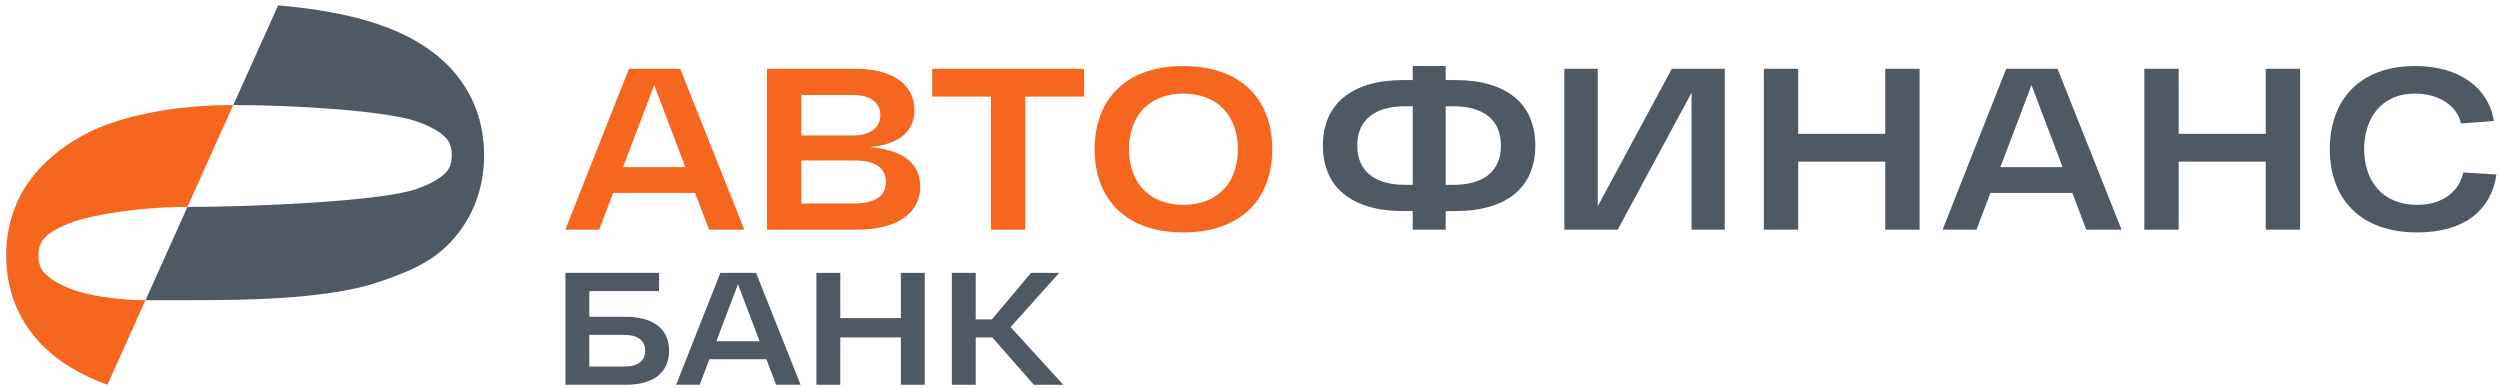
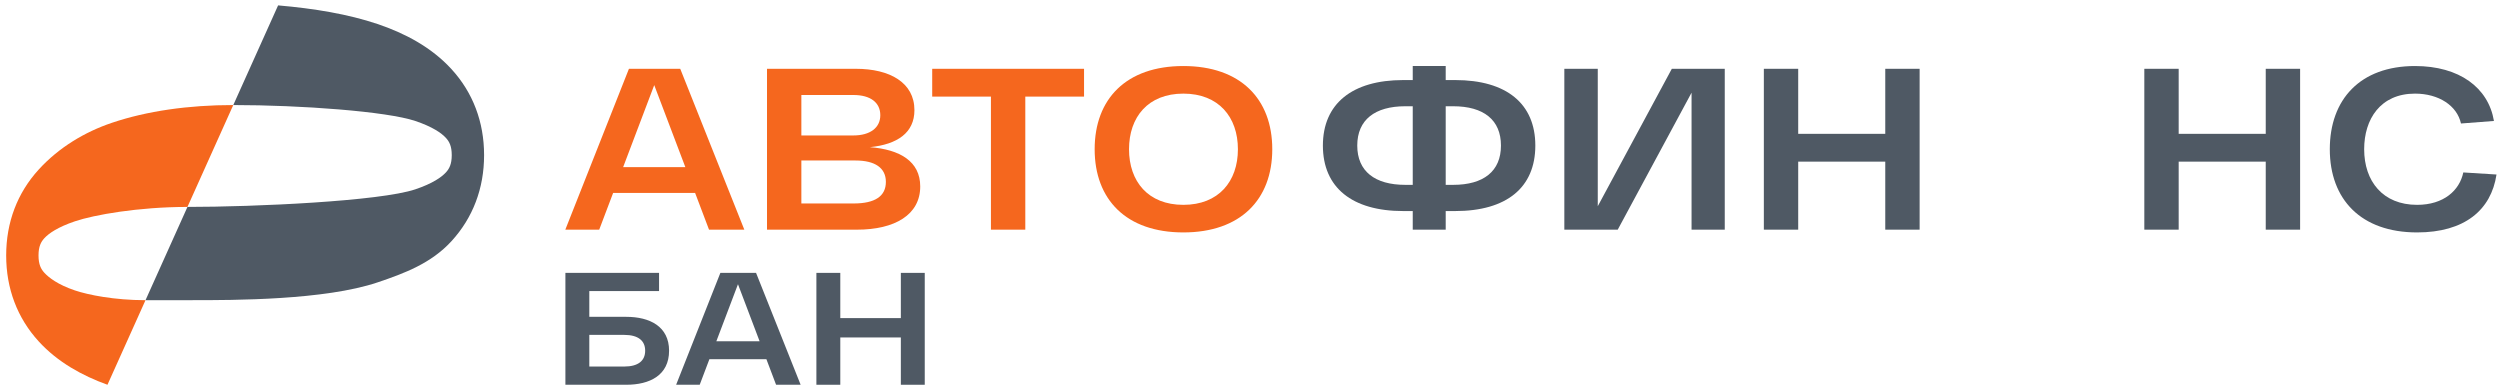
<svg xmlns="http://www.w3.org/2000/svg" width="206" height="32" viewBox="0 0 206 32" fill="none">
  <g clip-path="url(#clip0_10956_20631)">
    <path d="M119.911 6.597C124.139 6.597 126.511 8.547 126.511 11.994C126.511 15.459 124.139 17.391 119.911 17.391H119.126V18.924H116.41V17.391H115.625C111.417 17.391 109.006 15.459 109.006 11.994C109.006 8.547 111.417 6.597 115.625 6.597H116.41V5.441H119.126V6.597H119.911ZM115.798 15.232H116.41V8.755H115.798C113.291 8.755 111.838 9.873 111.838 11.994C111.838 14.115 113.291 15.232 115.798 15.232ZM119.739 15.232C122.245 15.232 123.679 14.115 123.679 11.994C123.679 9.873 122.245 8.755 119.739 8.755H119.126V15.232H119.739Z" fill="#4F5964" />
    <path d="M137.758 5.669H142.12V18.924H139.384V7.638L133.301 18.924H128.901V5.669H131.656V16.993L137.758 5.669Z" fill="#4F5964" />
    <path d="M155.346 5.669H158.177V18.924H155.346V13.319H148.172V18.924H145.341V5.669H148.172V11.028H155.346V5.669Z" fill="#4F5964" />
-     <path d="M171.911 18.925L170.764 15.895H164.011L162.863 18.925H160.07L165.311 5.669H169.539L174.819 18.925H171.911ZM164.833 13.774H169.96L167.397 7.013L164.833 13.774Z" fill="#4F5964" />
    <path d="M186.697 5.669H189.529V18.924H186.697V13.319H179.523V18.924H176.692V5.669H179.523V11.028H186.697V5.669Z" fill="#4F5964" />
    <path d="M191.976 12.297C191.976 8.187 194.482 5.441 198.997 5.441C202.651 5.441 205.042 7.222 205.501 9.967L202.785 10.176C202.46 8.699 200.948 7.714 198.997 7.714C196.147 7.714 194.807 9.816 194.807 12.297C194.807 14.929 196.338 16.879 199.169 16.879C201.369 16.879 202.67 15.686 202.976 14.209L205.712 14.38C205.272 17.315 203.072 19.152 199.169 19.152C194.539 19.152 191.976 16.425 191.976 12.297Z" fill="#4F5964" />
    <path d="M51.605 26.107C53.535 26.107 55.132 26.897 55.132 28.899C55.132 30.927 53.535 31.704 51.605 31.704H46.589V22.485H54.306V23.986H48.559V26.107H51.605ZM51.432 30.203C52.603 30.203 53.162 29.715 53.162 28.899C53.162 28.082 52.603 27.595 51.432 27.595H48.559V30.203H51.432Z" fill="#4F5964" />
    <path d="M63.949 31.704L63.151 29.597H58.454L57.656 31.704H55.713L59.359 22.485H62.299L65.972 31.704H63.949ZM59.026 28.122H62.592L60.809 23.42L59.026 28.122Z" fill="#4F5964" />
    <path d="M74.23 22.485H76.199V31.704H74.23V27.806H69.24V31.704H67.271V22.485H69.24V26.212H74.23V22.485Z" fill="#4F5964" />
-     <path d="M85.19 31.705L81.771 27.807H80.4V31.705H78.431V22.486H80.4V26.318H81.731L84.951 22.486H87.279L83.275 26.951L87.612 31.705H85.19Z" fill="#4F5964" />
    <path d="M58.424 18.924L57.276 15.895H50.523L49.375 18.924H46.582L51.824 5.669H56.052L61.332 18.924H58.424ZM51.346 13.774H56.473L53.909 7.013L51.346 13.774Z" fill="#F5671E" />
    <path d="M71.676 12.127C74.163 12.316 75.827 13.301 75.827 15.365C75.827 17.694 73.742 18.925 70.605 18.925H63.201V5.669H70.528C73.321 5.669 75.349 6.805 75.349 9.078C75.349 10.933 73.952 11.899 71.676 12.127ZM72.537 9.494C72.537 8.453 71.733 7.828 70.318 7.828H66.032V11.161H70.318C71.714 11.161 72.537 10.517 72.537 9.494ZM70.337 16.766C72.116 16.766 72.996 16.16 72.996 14.986C72.996 13.831 72.097 13.225 70.49 13.225H66.032V16.766H70.337Z" fill="#F5671E" />
    <path d="M89.325 5.669V7.96H84.485V18.924H81.653V7.96H76.814V5.669H89.325Z" fill="#F5671E" />
    <path d="M90.2 12.297C90.2 8.149 92.802 5.441 97.508 5.441C102.215 5.441 104.835 8.149 104.835 12.297C104.835 16.444 102.215 19.152 97.508 19.152C92.802 19.152 90.2 16.444 90.2 12.297ZM93.032 12.297C93.032 14.948 94.601 16.879 97.508 16.879C100.416 16.879 102.004 14.948 102.004 12.297C102.004 9.645 100.416 7.714 97.508 7.714C94.601 7.714 93.032 9.645 93.032 12.297Z" fill="#F5671E" />
    <path fill-rule="evenodd" clip-rule="evenodd" d="M22.916 0.444C25.891 0.699 28.699 1.166 31.113 1.98C33.332 2.729 35.536 3.873 37.208 5.703C38.968 7.629 39.889 10.047 39.889 12.784C39.889 15.521 38.968 17.939 37.208 19.866C35.536 21.696 33.332 22.519 31.113 23.268C26.756 24.738 19.266 24.734 15.822 24.734H11.991L15.447 17.05C20.96 17.05 31.306 16.584 34.224 15.6C35.643 15.121 36.383 14.602 36.745 14.205C37.02 13.904 37.224 13.531 37.224 12.784C37.224 12.037 37.02 11.665 36.745 11.364C36.383 10.967 35.643 10.448 34.224 9.969C31.878 9.178 24.771 8.656 19.223 8.656L22.916 0.444Z" fill="#4F5964" />
    <path fill-rule="evenodd" clip-rule="evenodd" d="M11.99 24.735L8.855 31.705C6.783 30.956 4.754 29.845 3.19 28.133C1.43 26.207 0.509 23.788 0.509 21.051C0.509 18.314 1.43 15.896 3.19 13.97C4.862 12.139 7.001 10.868 9.22 10.119C12.1 9.148 15.528 8.656 19.221 8.656L15.446 17.051C11.397 17.051 7.747 17.705 6.174 18.236C4.755 18.715 4.015 19.234 3.652 19.631C3.378 19.931 3.174 20.304 3.174 21.051C3.174 21.798 3.378 22.171 3.652 22.472C4.015 22.869 4.755 23.452 6.174 23.931C7.279 24.303 9.429 24.735 11.99 24.735Z" fill="#F5671E" />
  </g>
  <defs>
    <clipPath id="clip0_10956_20631">
      <rect width="206" height="32" fill="white" />
    </clipPath>
  </defs>
</svg>